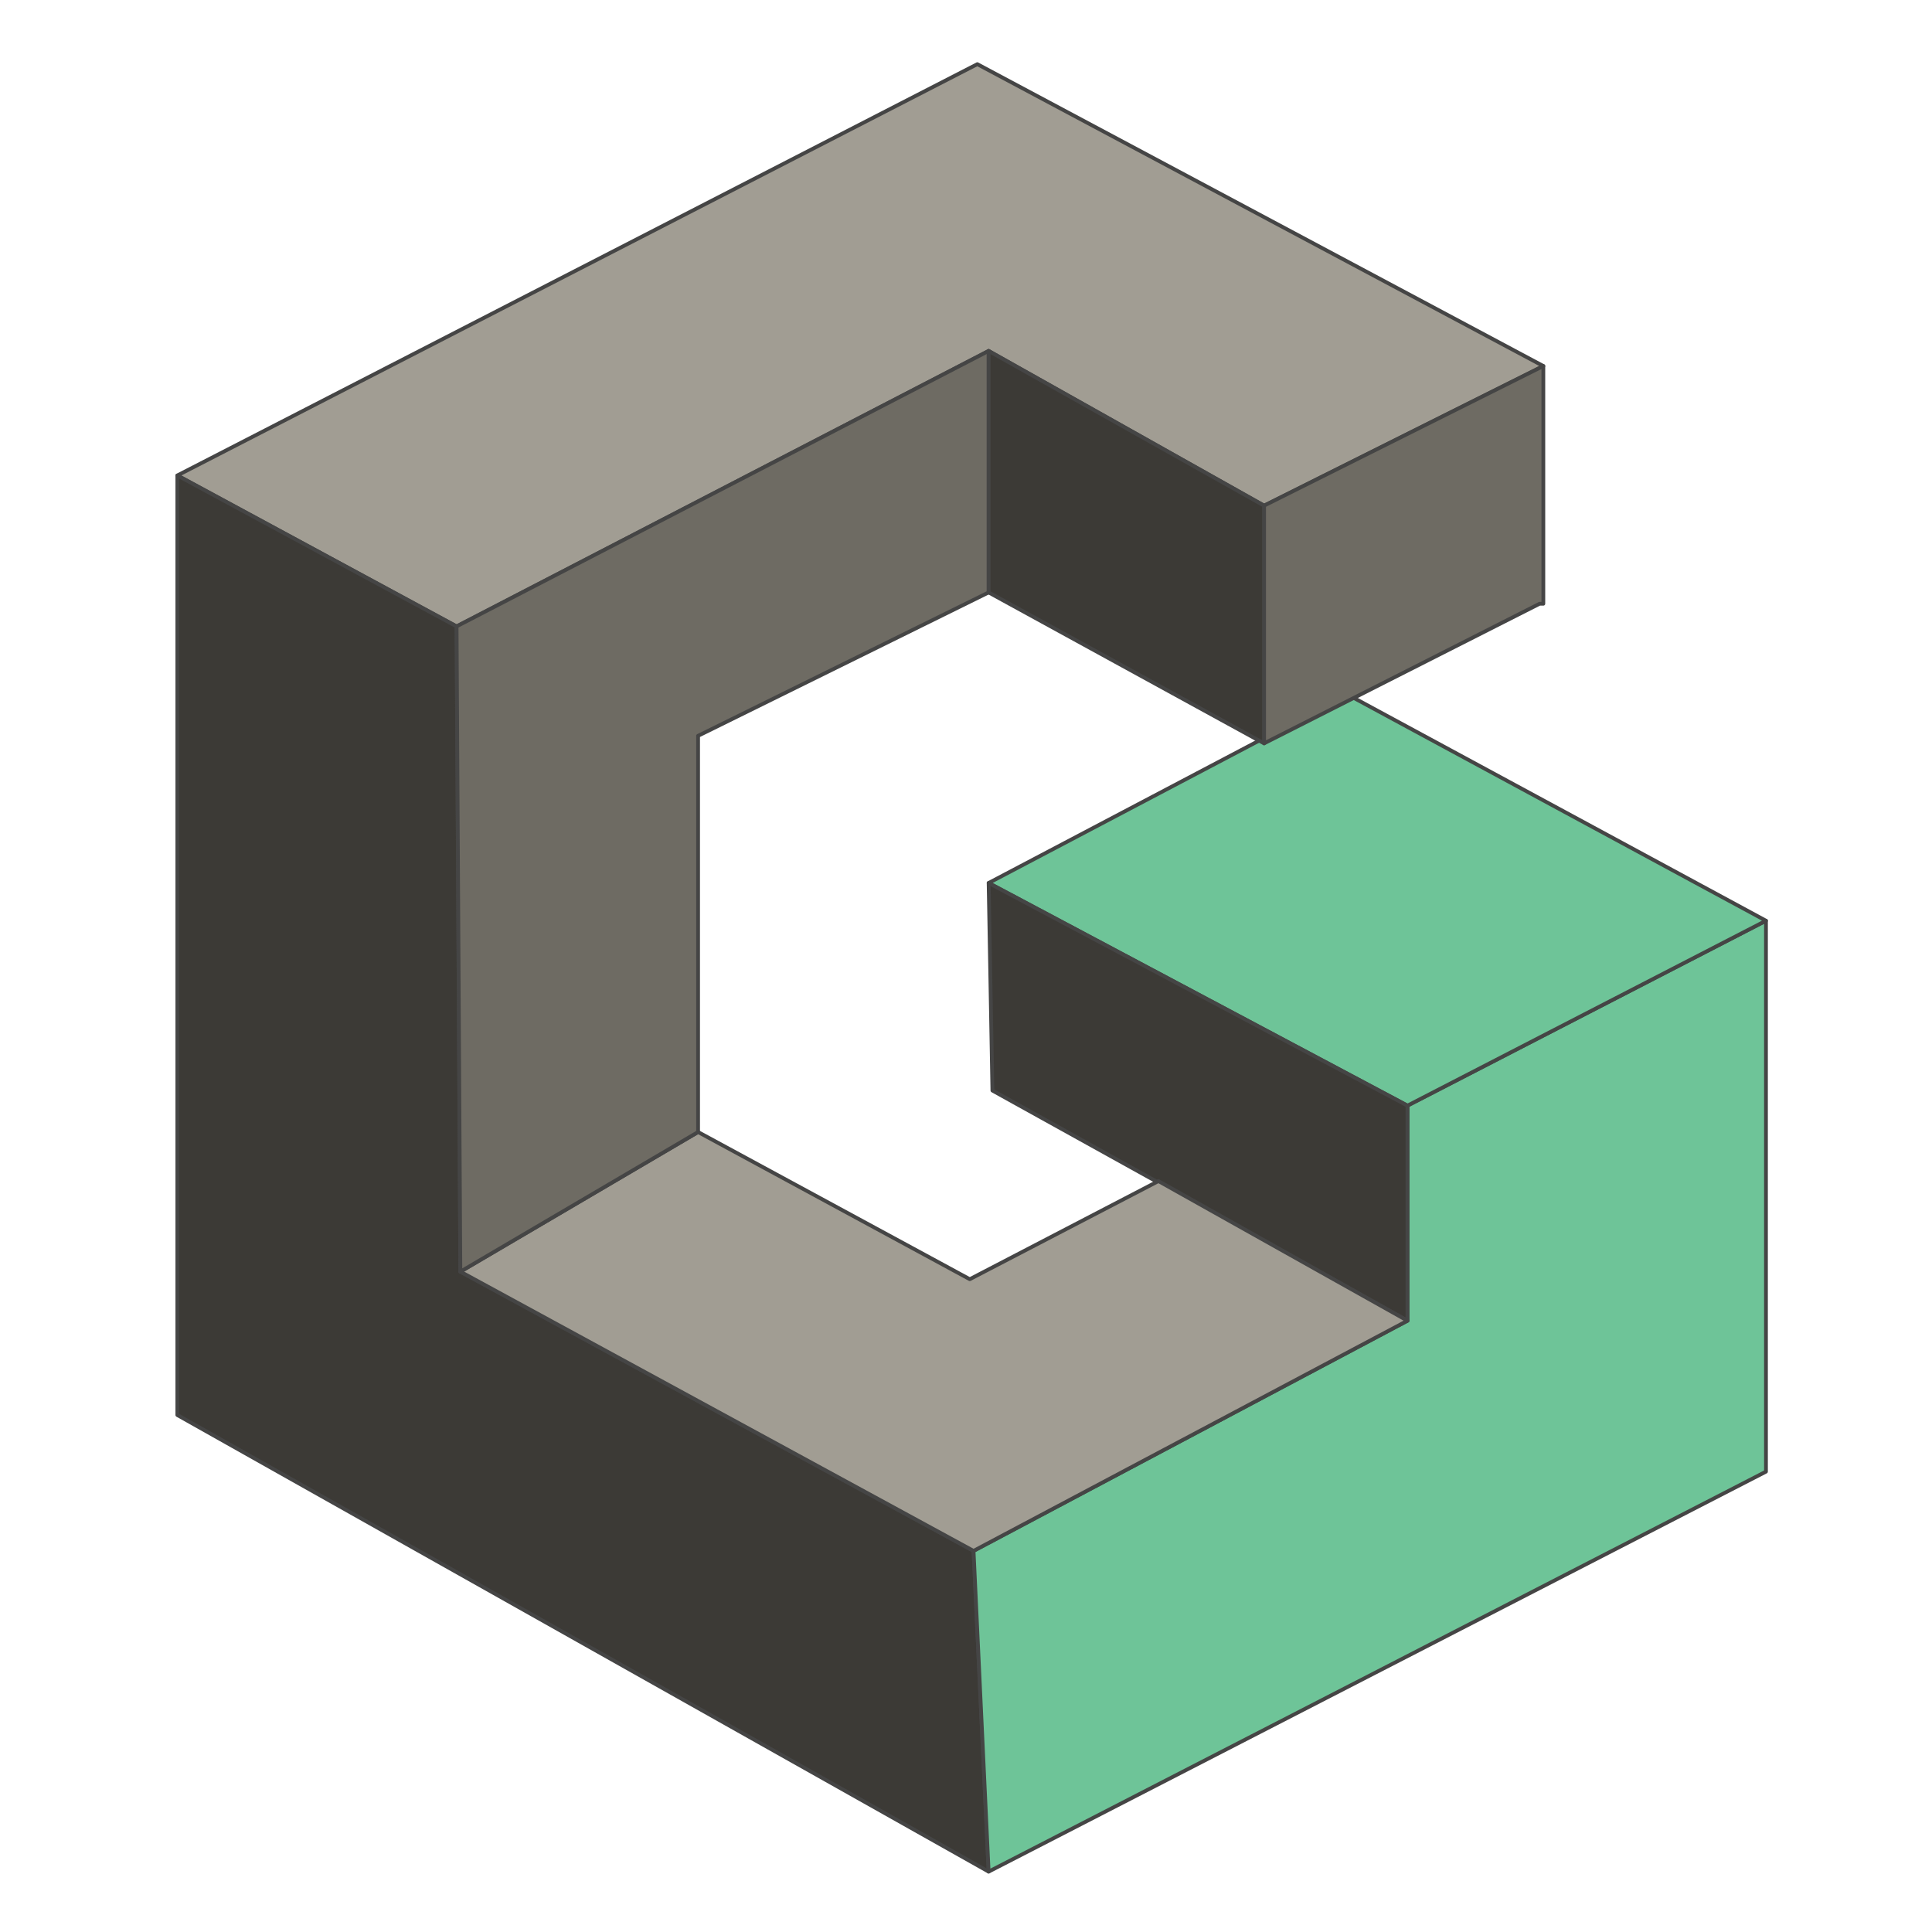
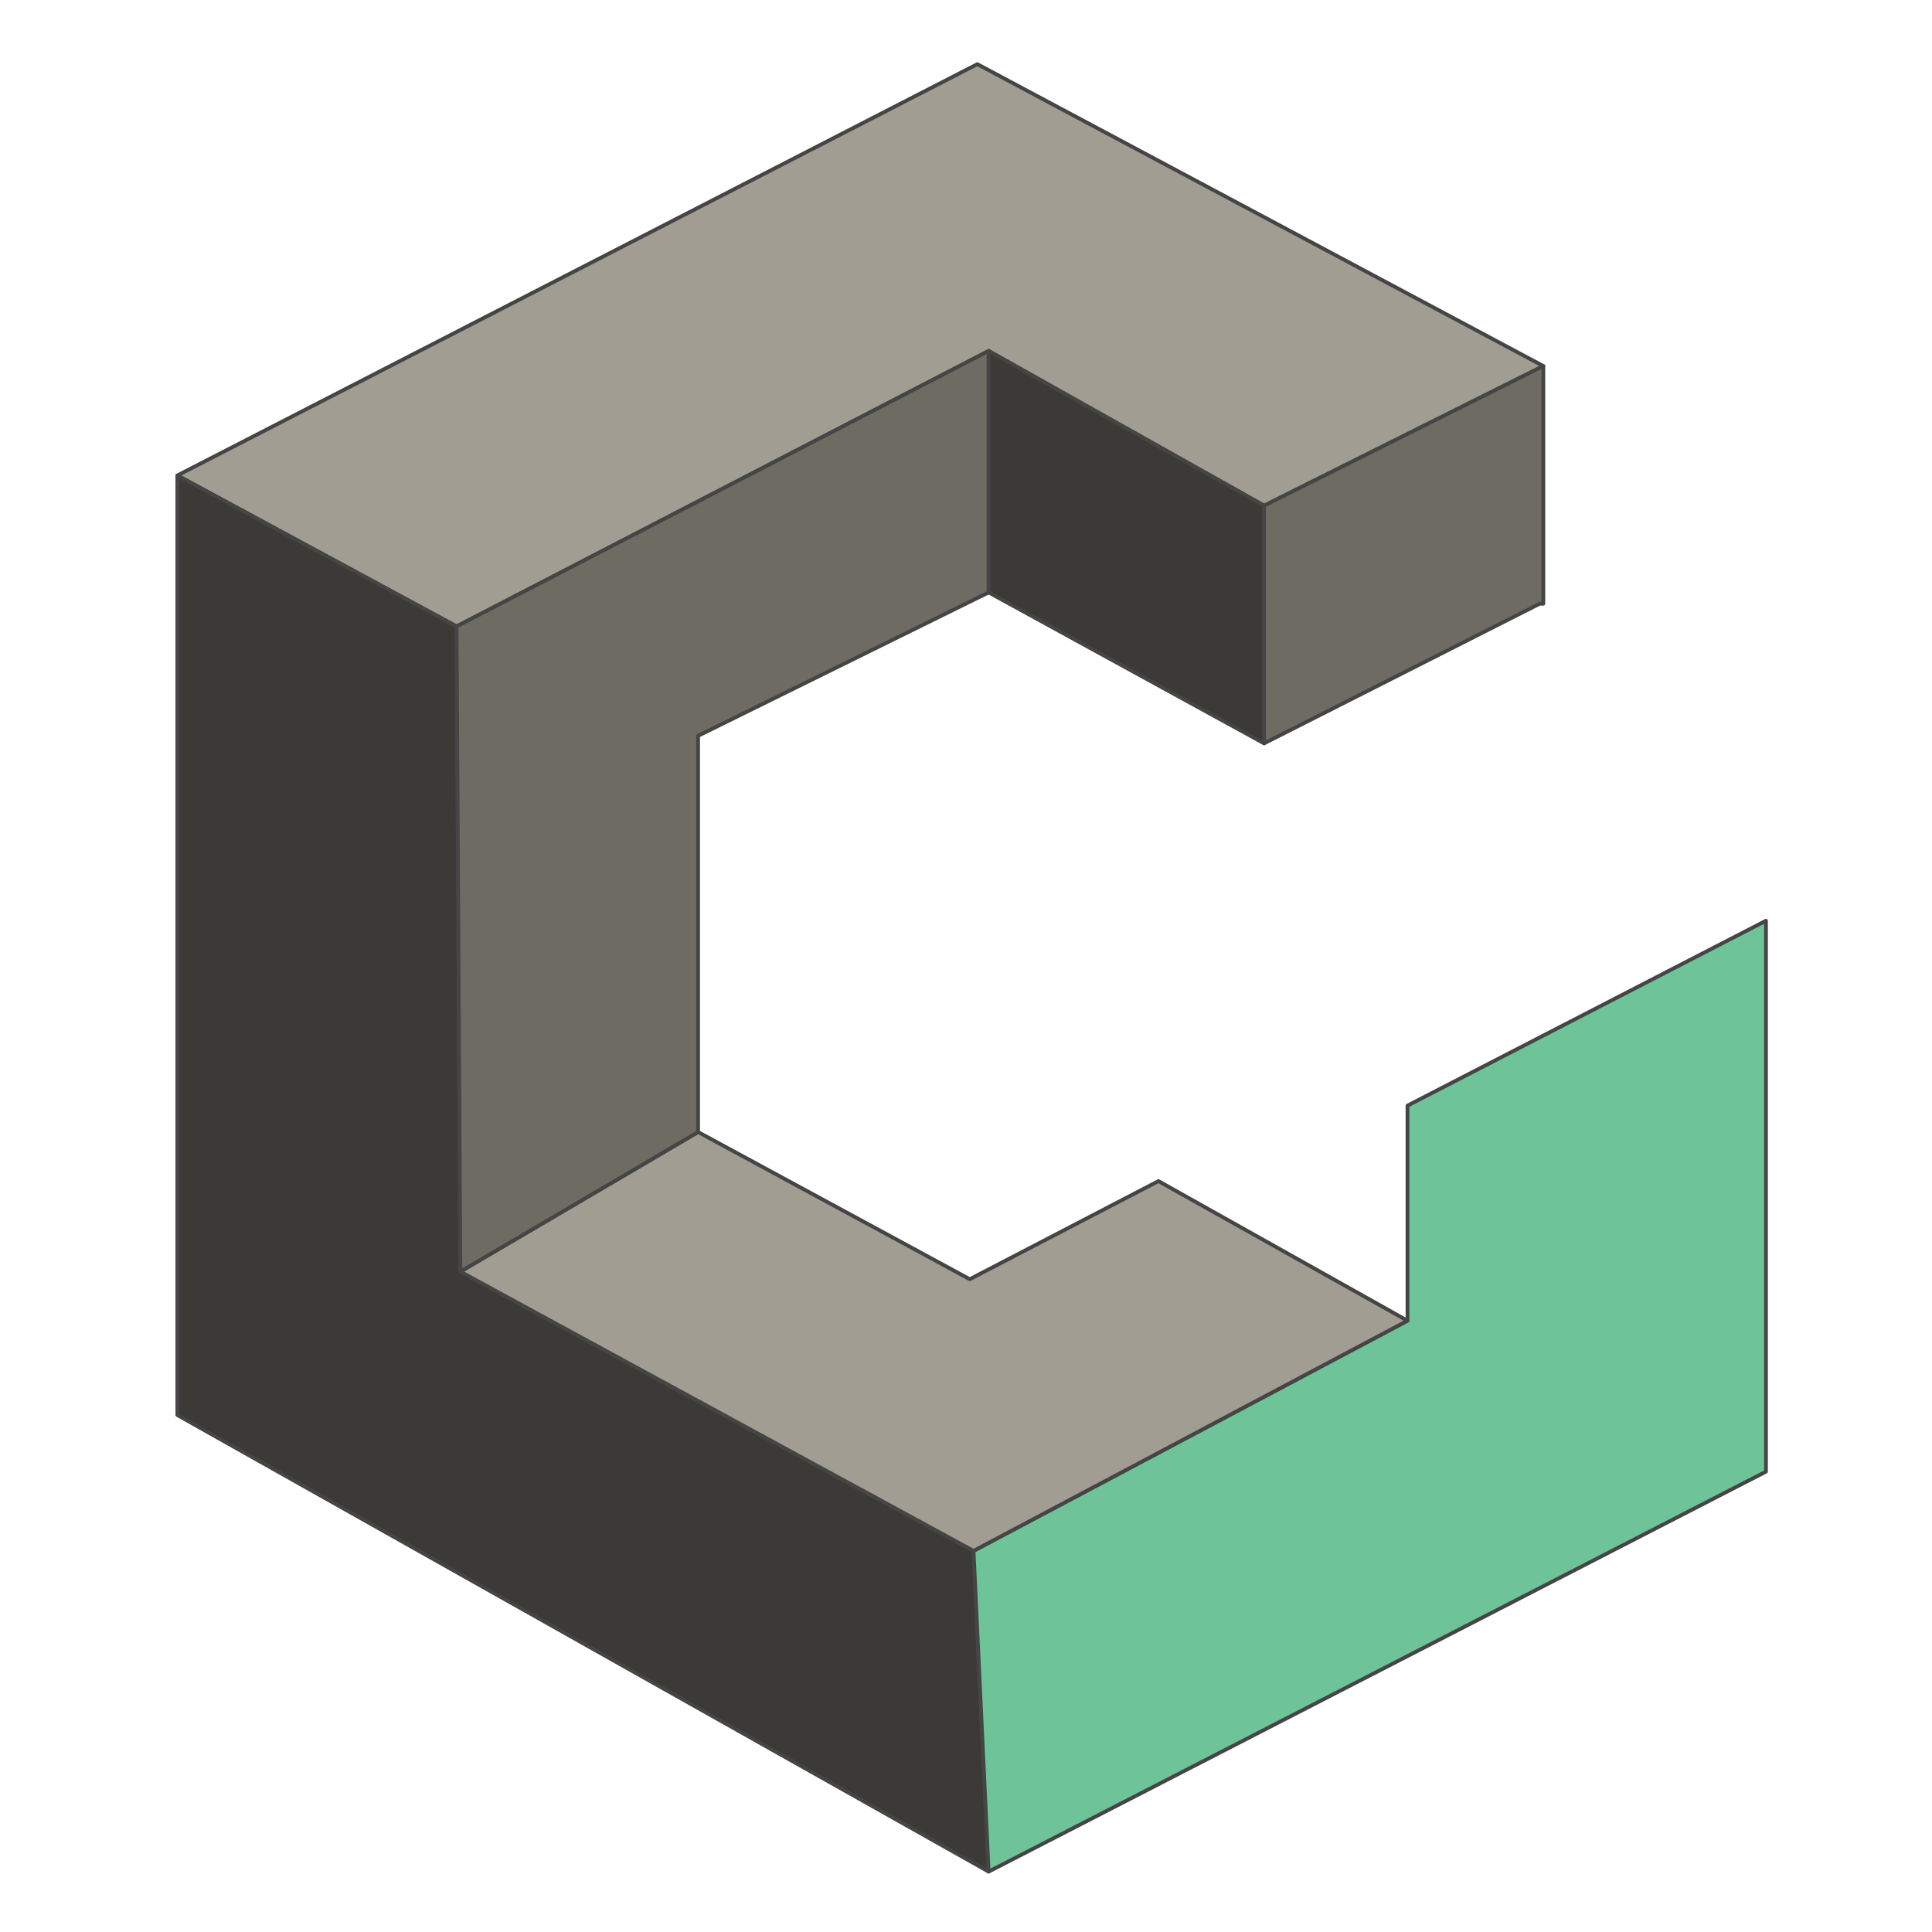
<svg xmlns="http://www.w3.org/2000/svg" viewBox="0 0 512 512">
  <path d="M409 97 L259 17 L47 126 L121 166 L262 93 L335 134 L409 97 Z" fill="#A19D93" stroke="#454545" stroke-width="1" stroke-linejoin="round" />
  <path d="M47 126 L121 166 L122 337 L258 411 L262 496 L47 375 L47 126 Z" fill="#3C3A36" stroke="#454545" stroke-width="1" stroke-linejoin="round" />
  <path d="M258 411 L262 496 L468 390 L468 244 L373 293 L373 350 L258 411 Z" fill="#6EC498" stroke="#454545" stroke-width="1" stroke-linejoin="round" />
-   <path d="M468 244 L373 293 L262 234 L357 184 L468 244 Z" fill="#6EC498" stroke="#454545" stroke-width="1" stroke-linejoin="round" />
-   <path d="M373 350 L373 293 L262 234 L263 289 L373 350 Z" fill="#3C3A36" stroke="#454545" stroke-width="1" stroke-linejoin="round" />
  <path d="M122 337 L258 411 L373 350 L307 313 L257 339 L185 300 L122 337 Z" fill="#A19D93" stroke="#454545" stroke-width="1" stroke-linejoin="round" />
  <path d="M185 300 L122 337 L121 166 L262 93 L262 157 L185 195 L185 300 Z" fill="#6E6B63" stroke="#454545" stroke-width="1" stroke-linejoin="round" />
  <path d="M262 157 L262 93 L335 134 L335 197 L262 157 Z" fill="#3C3A36" stroke="#454545" stroke-width="1" stroke-linejoin="round" />
  <path d="M408 160 L335 197 L335 134 L409 97 L409 160 Z" fill="#6E6B63" stroke="#454545" stroke-width="1" stroke-linejoin="round" />
</svg>